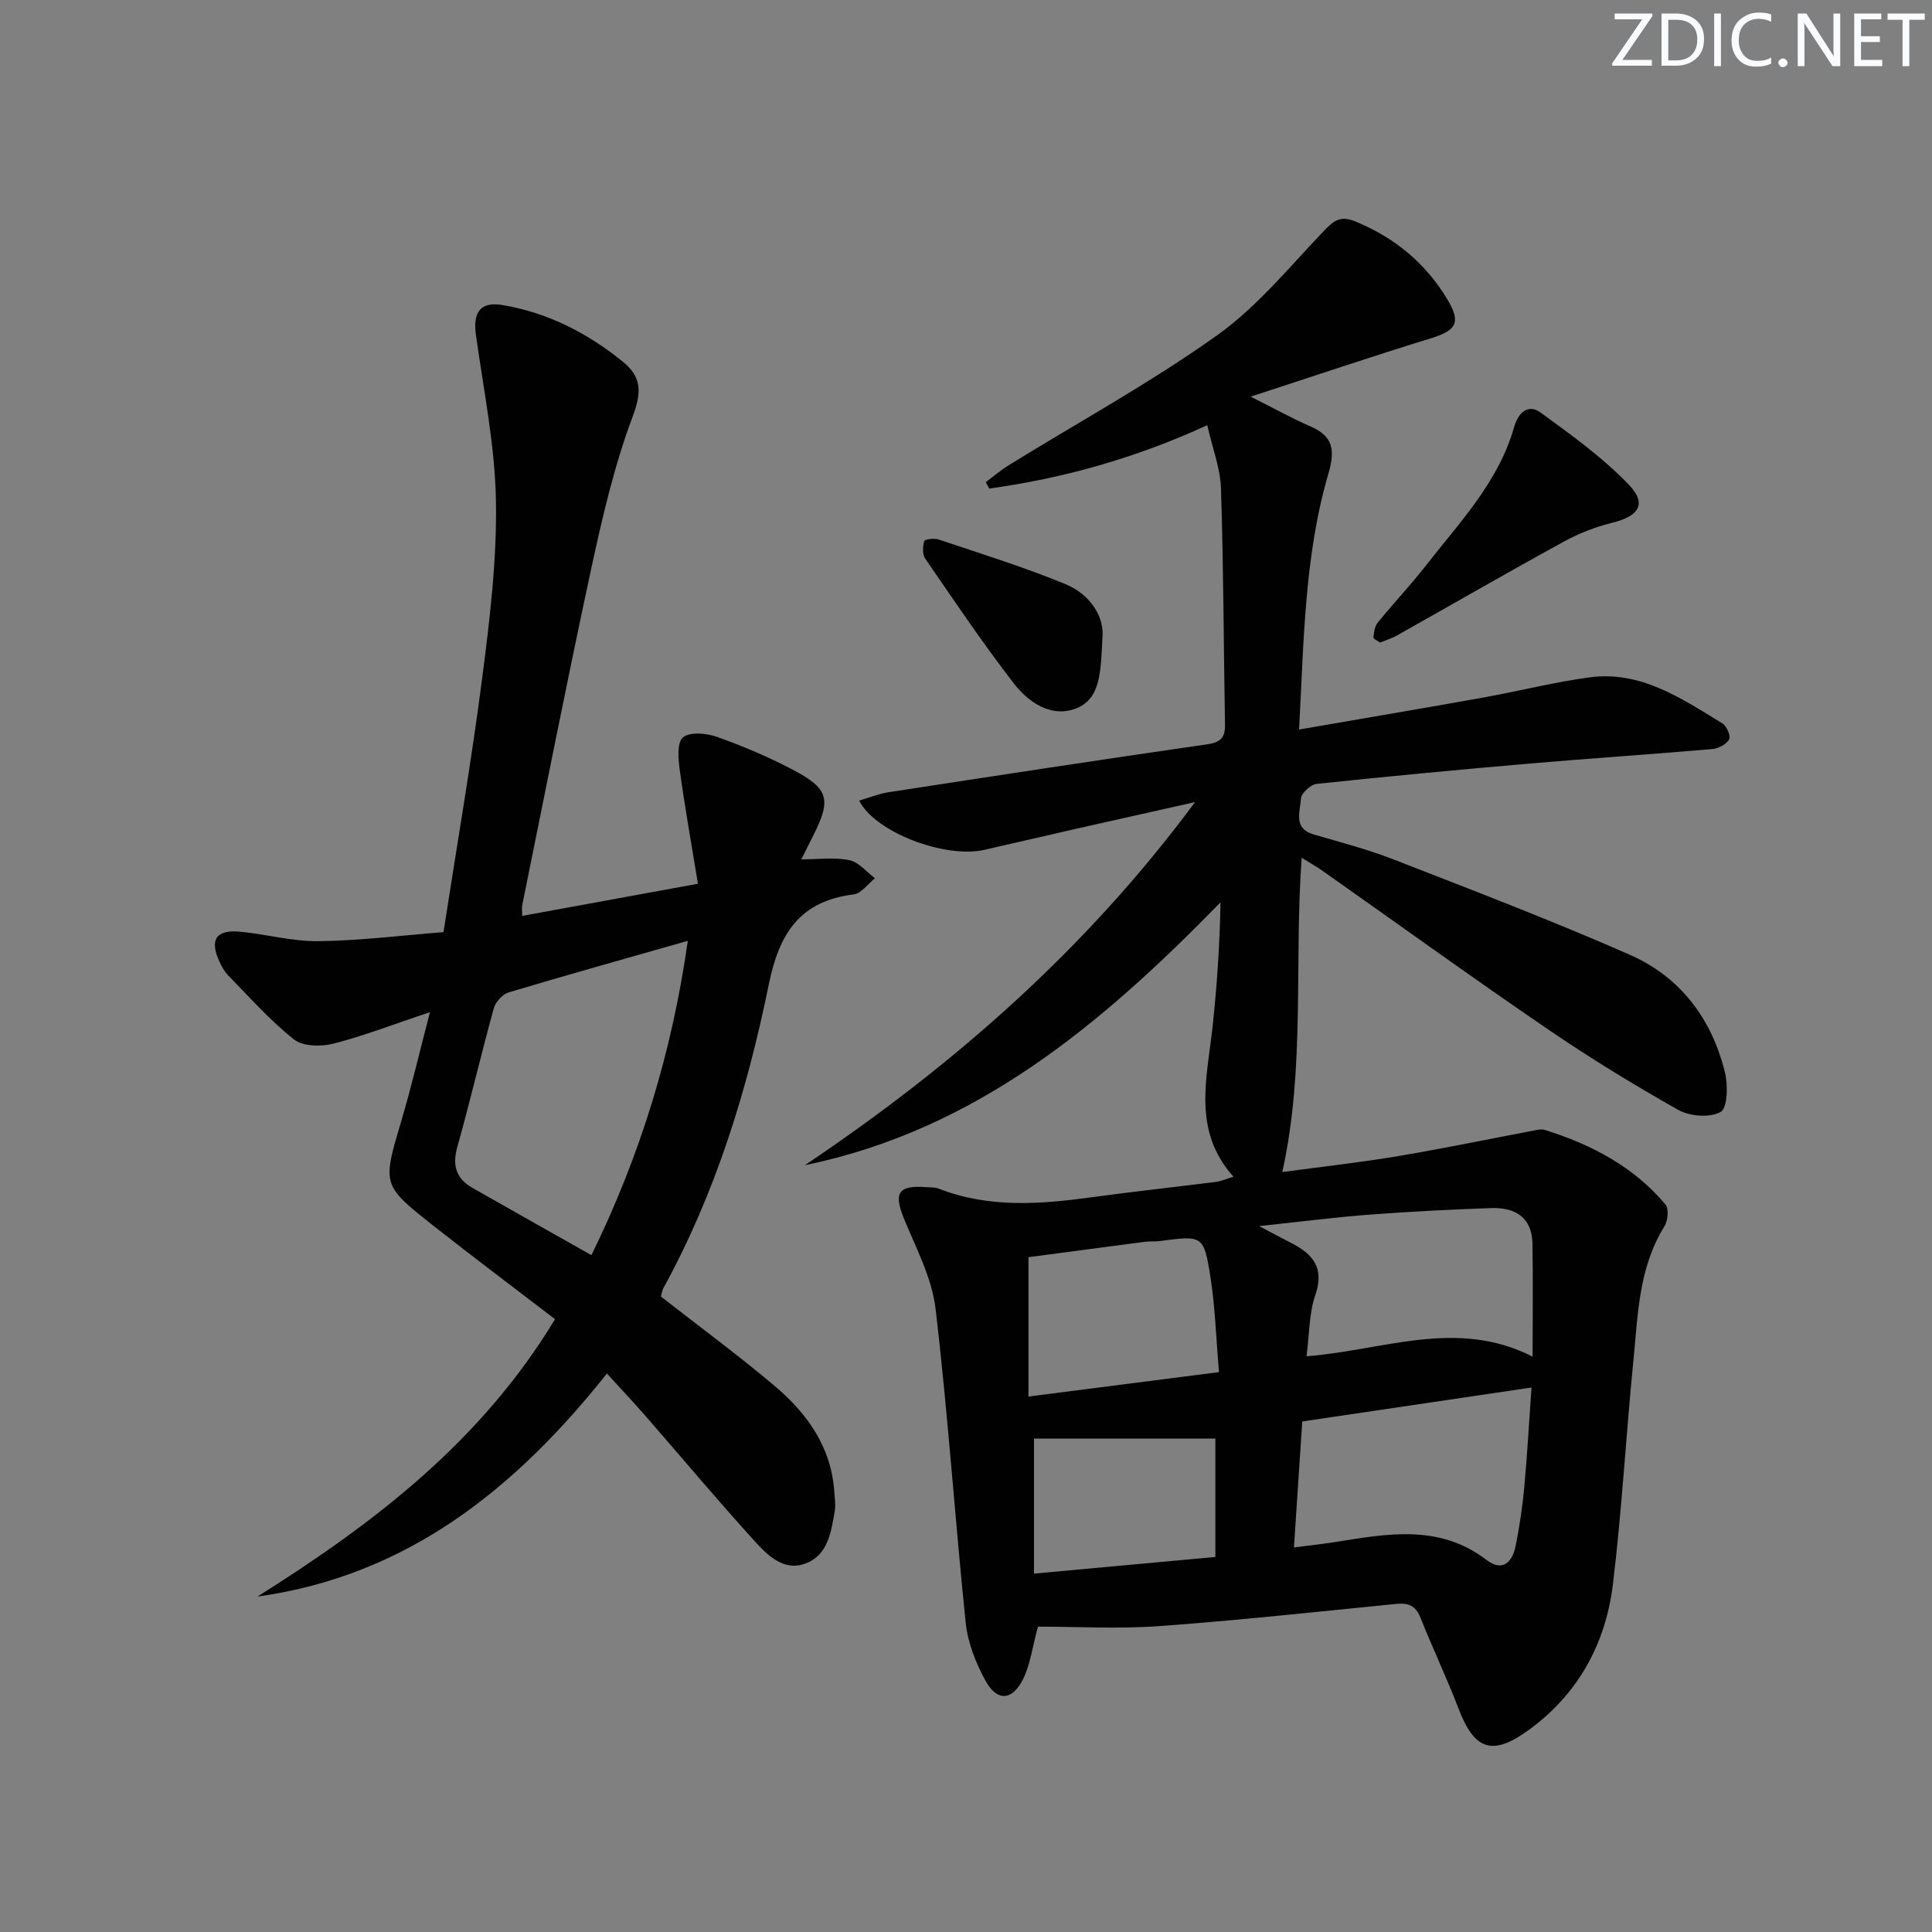
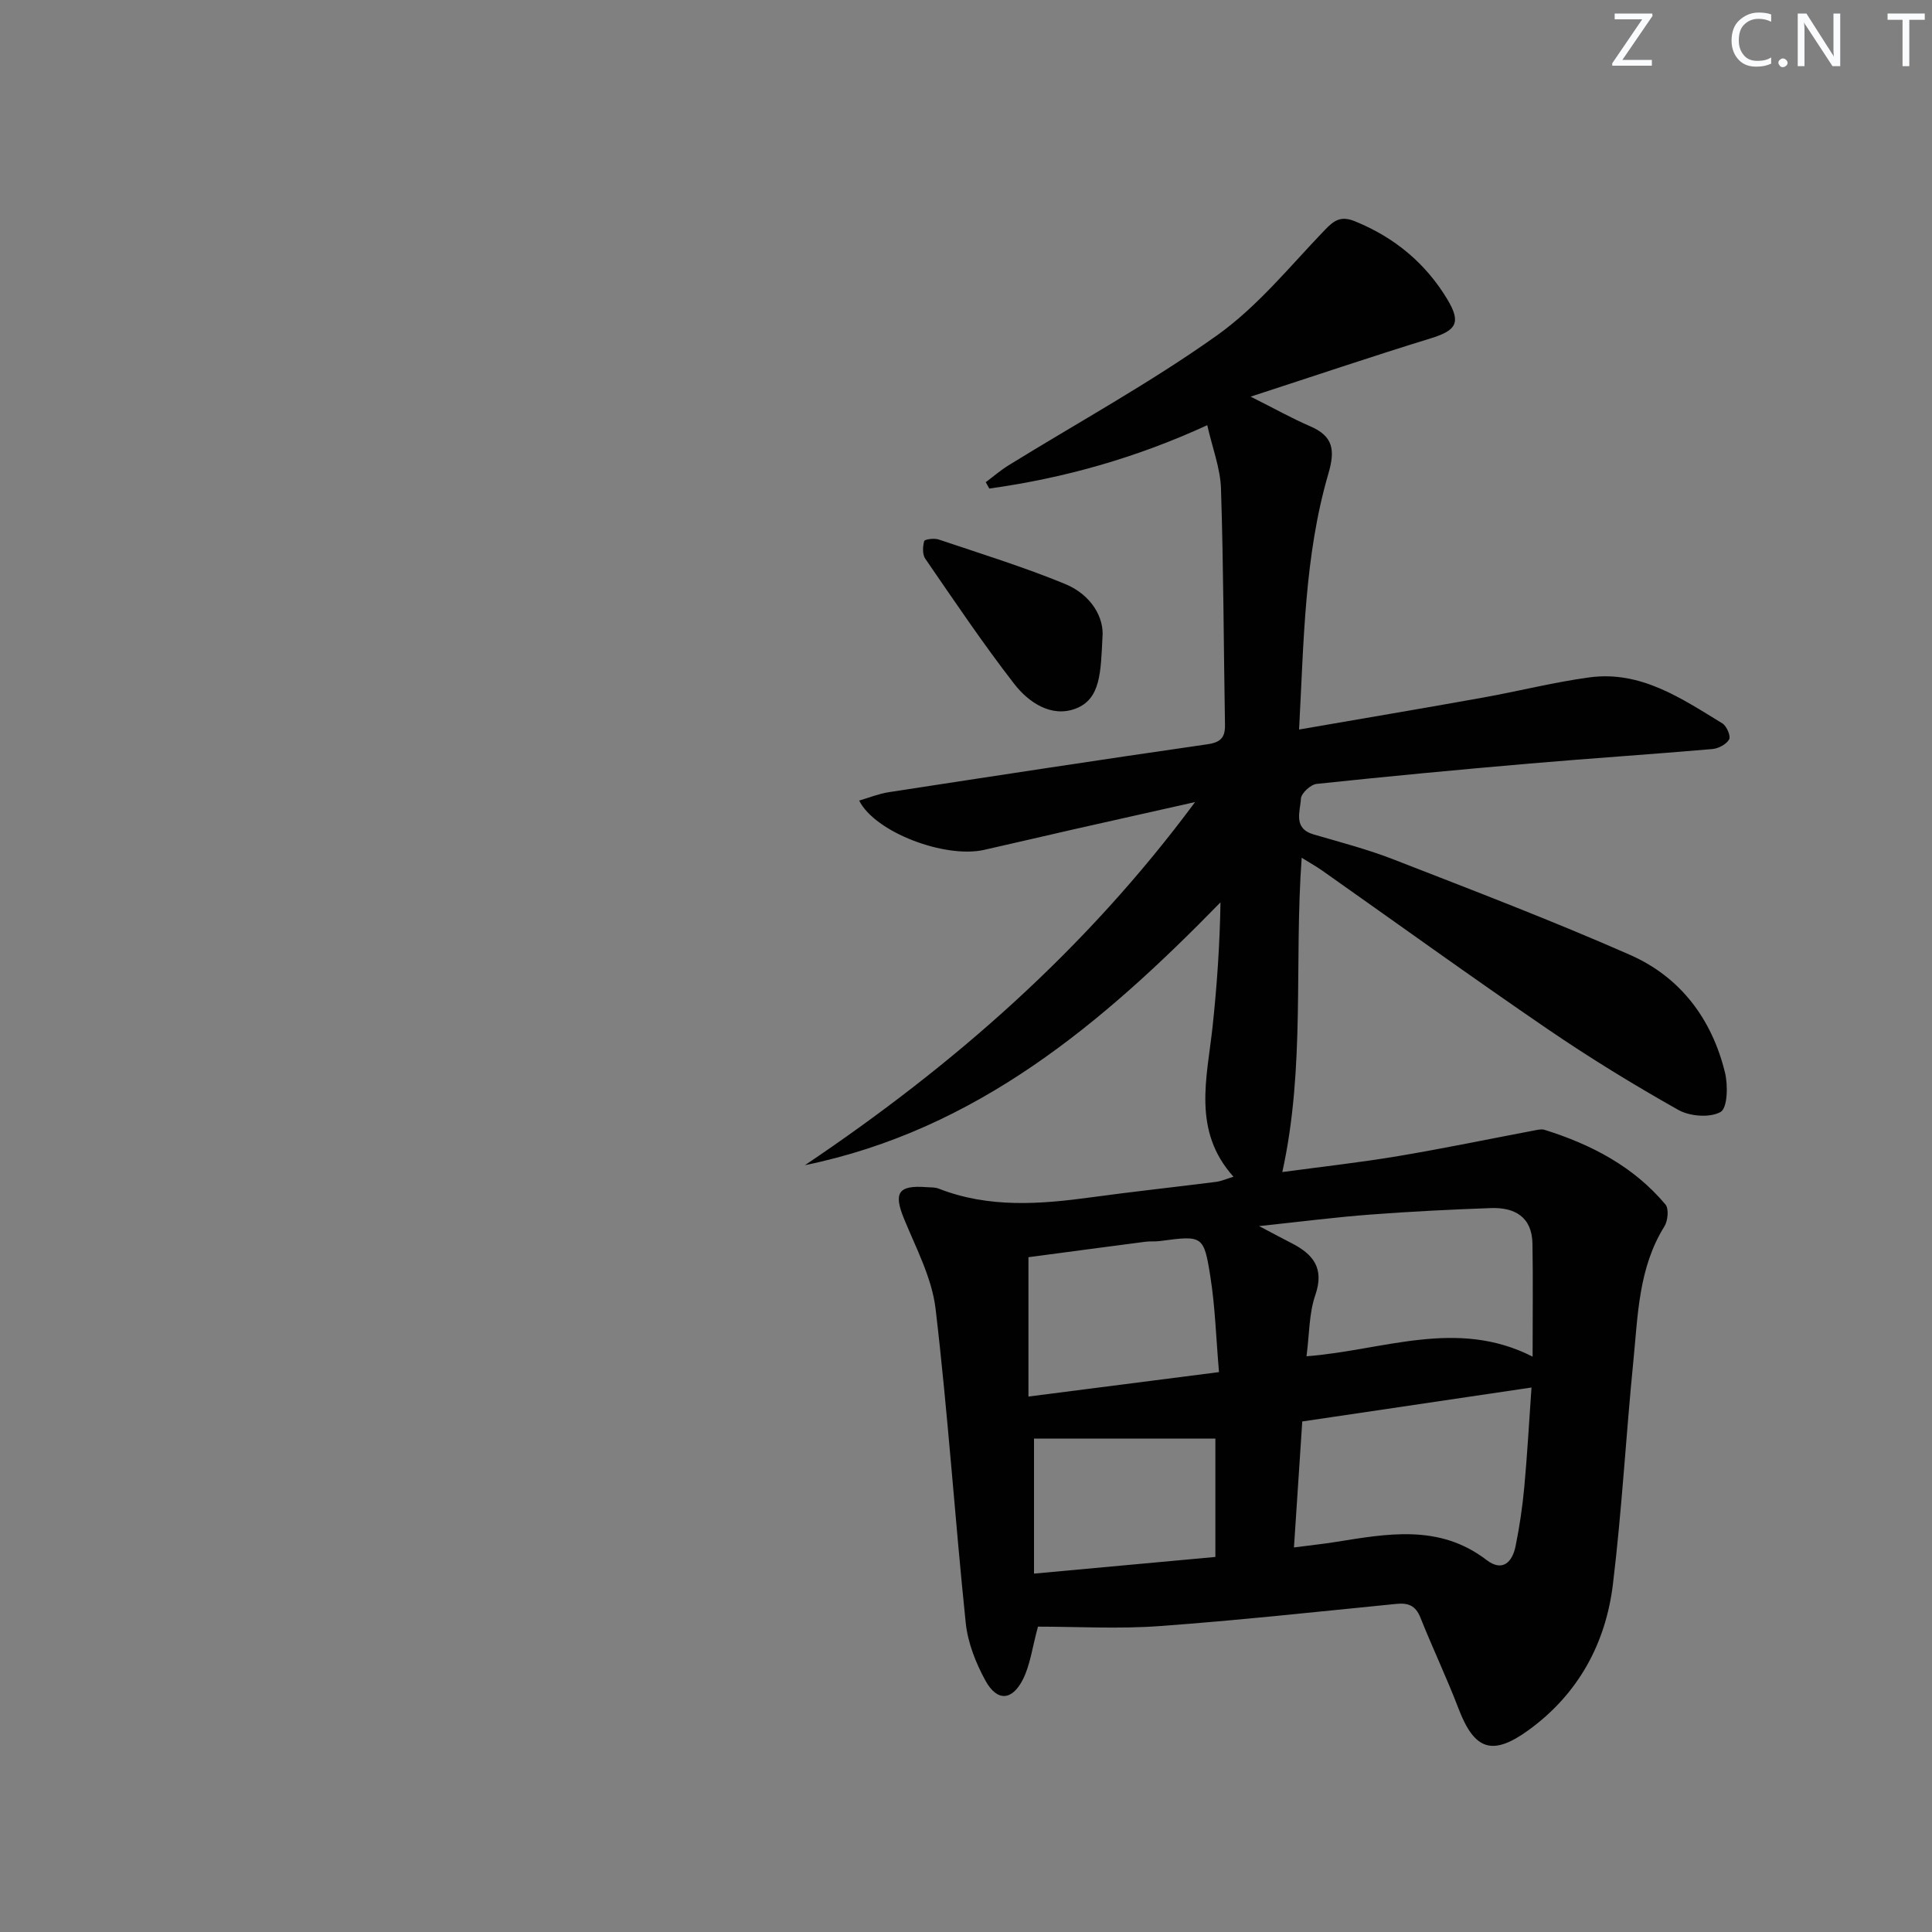
<svg xmlns="http://www.w3.org/2000/svg" enable-background="new 0 0 400 400" viewBox="0 0 400 400">
  <rect x="0" y="0" width="400" height="400" fill="#808080" stroke="none" />
  <g fill="#fafbfc">
    <path d="m342.2 3.2-6.3 9.2h6.1v1.2h-8.2v-.5l6.2-9.1h-5.7v-1.2h7.8v.4z" />
-     <path d="m344 13.7v-10.9h3.1c1.6 0 3 .5 4.1 1.4 1.1 1 1.6 2.2 1.6 3.9s-.5 3-1.6 4-2.5 1.5-4.2 1.5h-3zm1.4-9.6v8.4h1.6c1.4 0 2.5-.4 3.2-1.1.8-.8 1.2-1.8 1.2-3.2s-.4-2.4-1.2-3.1-1.8-1-3.1-1z" />
-     <path d="m356.3 2.8v10.9h-1.4v-10.9z" />
+     <path d="m356.3 2.8v10.9v-10.9z" />
    <path d="m366.6 13.2c-.8.4-1.8.6-3 .6-1.6 0-2.8-.5-3.7-1.5s-1.4-2.3-1.4-3.9c0-1.7.5-3.2 1.6-4.2s2.4-1.6 4-1.6c1 0 1.9.1 2.6.4v1.5c-.8-.4-1.6-.6-2.6-.6-1.2 0-2.2.4-3 1.2s-1.1 1.9-1.1 3.3c0 1.3.4 2.3 1.1 3.1s1.6 1.1 2.8 1.1c1.1 0 2-.2 2.8-.7v1.3z" />
    <path d="m368.2 13c0-.3.1-.5.3-.6.2-.2.4-.3.6-.3.3 0 .5.1.7.3s.3.4.3.6-.1.5-.3.6c-.2.2-.4.3-.7.3s-.5-.1-.6-.3c-.2-.2-.3-.4-.3-.6z" />
    <path d="m381.1 13.7h-1.7l-5.5-8.4c-.2-.2-.3-.5-.4-.7 0 .2.1.8.1 1.5v7.6h-1.4v-10.9h1.8l5.3 8.3c.3.4.4.6.4.8 0-.3-.1-.8-.1-1.6v-7.5h1.4v10.9z" />
-     <path d="m389.7 13.7h-5.8v-10.9h5.6v1.2h-4.2v3.5h3.9v1.2h-3.9v3.7h4.4z" />
    <path d="m398.4 4.1h-3.1v9.6h-1.4v-9.6h-3.1v-1.3h7.7v1.3z" />
  </g>
  <path d="m255.38 243.63c-8.58-9.55-5.48-20.4-4.33-31.06.9-8.41 1.49-16.85 1.64-25.75-24.41 25.03-50.48 47.1-86.04 54.42 30.64-20.59 58.06-44.51 80.78-75.18-8.9 2-16.83 3.77-24.76 5.56-6.31 1.43-12.61 2.92-18.93 4.34-8.08 1.81-22.55-3.62-25.86-10.21 2.11-.61 4.06-1.42 6.09-1.73 21.98-3.38 43.97-6.75 65.98-9.92 2.78-.4 3.72-1.39 3.67-4.06-.28-16.31-.3-32.62-.83-48.91-.14-4.2-1.77-8.36-2.84-13.1-14.68 6.75-29.63 10.97-45.13 13.12-.24-.44-.49-.88-.73-1.32 1.57-1.17 3.06-2.46 4.72-3.49 14.43-8.91 29.37-17.09 43.15-26.9 8.38-5.96 15.1-14.3 22.31-21.81 2-2.09 3.4-2.99 6.32-1.79 8.16 3.34 14.58 8.67 19.07 16.14 2.94 4.89 1.8 6.46-3.51 8.09-12.02 3.7-23.94 7.73-37.22 12.05 5.03 2.52 8.58 4.52 12.3 6.12 4.8 2.06 5.24 4.9 3.79 9.85-4.96 17.01-5.07 34.63-6.06 52.95 13.29-2.3 25.69-4.39 38.06-6.61 7.35-1.32 14.62-3.17 22.01-4.18 10.66-1.46 19.09 4.35 27.57 9.52.89.54 1.78 2.64 1.4 3.31-.57 1.02-2.2 1.89-3.46 2-12.59 1.09-25.19 1.92-37.78 3-14.73 1.27-29.46 2.66-44.17 4.22-1.24.13-3.2 1.95-3.25 3.06-.13 2.64-1.7 6.15 2.66 7.41 5.58 1.62 11.23 3.1 16.63 5.21 16.37 6.38 32.81 12.65 48.88 19.73 10.42 4.59 16.94 13.29 19.64 24.4.63 2.62.51 7.31-.92 8.11-2.21 1.24-6.37.92-8.76-.43-9.26-5.21-18.34-10.78-27.11-16.77-15.66-10.7-31.05-21.81-46.56-32.74-1.19-.84-2.46-1.55-4.3-2.69-1.59 21.82.78 43.31-4.01 65.07 8.05-1.09 16.05-1.97 23.97-3.3 9.48-1.59 18.89-3.55 28.34-5.34.65-.12 1.39-.29 1.98-.1 9.67 3.02 18.43 7.59 25.04 15.46.73.88.5 3.37-.22 4.53-5.37 8.59-5.48 18.35-6.43 27.88-1.53 15.38-2.37 30.85-4.23 46.19-1.5 12.35-7.22 22.79-17.48 30.23-7.53 5.46-11.22 4.09-14.49-4.47-2.43-6.36-5.37-12.52-7.89-18.84-.99-2.48-2.51-3.08-4.98-2.83-16.37 1.62-32.72 3.41-49.12 4.6-8.43.61-16.94.11-25.08.11-1.19 4.36-1.6 7.92-3.12 10.93-2.25 4.44-5.35 4.6-7.74.27-2.02-3.67-3.68-7.9-4.1-12.02-2.25-21.65-3.68-43.38-6.24-64.99-.76-6.4-4.04-12.55-6.54-18.66-2.19-5.35-1.21-6.97 4.68-6.52.83.06 1.73 0 2.47.29 10.4 4.08 21.05 3.26 31.77 1.79 8.56-1.17 17.15-2.09 25.72-3.18 1.13-.16 2.19-.64 3.58-1.06zm12.52 76.75c3.22-.42 5.83-.69 8.42-1.1 10.83-1.72 21.63-3.82 31.44 3.69 3.31 2.54 5.34.48 6.02-2.84.83-4.05 1.43-8.17 1.81-12.28.62-6.72.99-13.46 1.49-20.58-16.29 2.41-31.8 4.71-47.46 7.03-.6 8.9-1.15 17.29-1.72 26.08zm-7.22-66.53c3.21 1.69 4.96 2.63 6.72 3.53 4.47 2.29 6.85 5.17 4.92 10.76-1.31 3.79-1.22 8.07-1.82 12.66 15.9-1.21 31.11-7.94 46.81.08 0-8.61.1-16.01-.03-23.4-.1-5.53-3.67-7.54-8.63-7.36-8.3.3-16.6.71-24.87 1.34-7.23.54-14.42 1.47-23.1 2.39zm-8.3 30.23c-.62-7.23-.8-13.54-1.78-19.72-1.36-8.64-1.62-8.59-10.48-7.41-.98.13-2 .01-2.98.14-8.3 1.08-16.6 2.19-24.21 3.2v28.85c13.46-1.73 26.05-3.34 39.45-5.06zm-38.3 13.77v27.95c13.03-1.2 25.34-2.33 37.55-3.45 0-8.87 0-17.25 0-24.5-12.71 0-25.05 0-37.55 0z" fill="#010102" />
-   <path d="m53.31 330.55c24.07-15.15 46.26-32.03 61.6-57.43-8.39-6.44-16.88-12.8-25.2-19.36-10.69-8.43-10.53-8.48-6.62-21.7 2.1-7.08 3.78-14.28 5.93-22.51-7.48 2.5-13.65 4.9-20.01 6.53-2.54.65-6.31.58-8.15-.88-4.92-3.89-9.14-8.69-13.57-13.2-.8-.81-1.39-1.89-1.87-2.94-2.07-4.51-.68-6.64 4.28-6.16 5.44.52 10.85 2.03 16.26 1.96 8.42-.1 16.83-1.16 25.86-1.87 2.75-17.81 5.75-35.11 8-52.5 1.57-12.17 3.07-24.49 2.86-36.72-.19-11.51-2.56-23-4.15-34.47-.65-4.7 1-6.9 5.46-6.15 9.4 1.57 17.63 5.79 24.97 11.74 3.75 3.04 3.98 6.13 2.09 11.17-3.83 10.18-6.32 20.94-8.63 31.62-5.01 23.19-9.57 46.48-14.3 69.73-.1.48-.01.99-.01 2.22 11.91-2.18 23.65-4.33 36.39-6.66-1.33-8.17-2.7-15.78-3.75-23.44-.32-2.31-.63-5.73.63-6.84 1.37-1.2 4.81-.92 6.95-.16 5.31 1.87 10.55 4.09 15.54 6.69 7.81 4.07 8.33 6.24 4.38 14.02-.74 1.45-1.46 2.91-2.35 4.68 3.58 0 6.88-.46 9.97.17 1.93.4 3.53 2.44 5.28 3.74-1.46 1.16-2.81 3.14-4.38 3.34-11.19 1.41-15.44 8.03-17.62 18.73-4.44 21.8-10.98 43.08-21.79 62.77-.3.55-.37 1.24-.52 1.77 7.96 6.22 15.97 12.11 23.56 18.52 6.75 5.7 11.73 12.68 12.34 21.96.09 1.32.3 2.68.08 3.95-.73 4.29-1.4 9.06-5.99 10.81-4.62 1.76-7.99-1.75-10.73-4.76-7.6-8.37-14.86-17.05-22.3-25.58-2.6-2.98-5.31-5.86-8.14-8.97-19.05 23.97-41.4 41.88-72.35 46.18zm69.14-70.68c10.16-20.76 16.69-42.07 19.95-65.08-12.91 3.68-25.02 7.06-37.07 10.67-1.27.38-2.73 1.97-3.09 3.27-2.64 9.56-4.89 19.23-7.57 28.79-1.08 3.85-.17 6.53 3.16 8.43 8.07 4.6 16.17 9.14 24.62 13.92z" fill="#010102" />
-   <path d="m285.73 133.04c-.47-.35-1.41-.76-1.38-1.08.1-1.05.27-2.29.9-3.07 3.25-3.99 6.8-7.74 9.96-11.79 7.01-8.99 15.06-17.31 18.29-28.74.75-2.67 2.75-4.93 5.47-2.94 6.36 4.64 12.87 9.3 18.28 14.95 3.78 3.95 2.05 6.49-3.34 7.83-3.47.86-6.94 2.18-10.07 3.9-11.64 6.37-23.13 13.01-34.69 19.51-1.01.56-2.14.9-3.42 1.43z" fill="#010102" />
  <path d="m228.25 132.01c-.36 7.12-.35 12.72-5.55 14.7-4.98 1.9-9.7-1.24-12.68-5.07-6.5-8.38-12.43-17.21-18.45-25.96-.62-.9-.54-2.53-.22-3.66.11-.38 2.09-.63 3-.32 8.76 2.95 17.62 5.69 26.15 9.2 5.56 2.28 8.16 7.13 7.75 11.11z" fill="#010102" />
</svg>